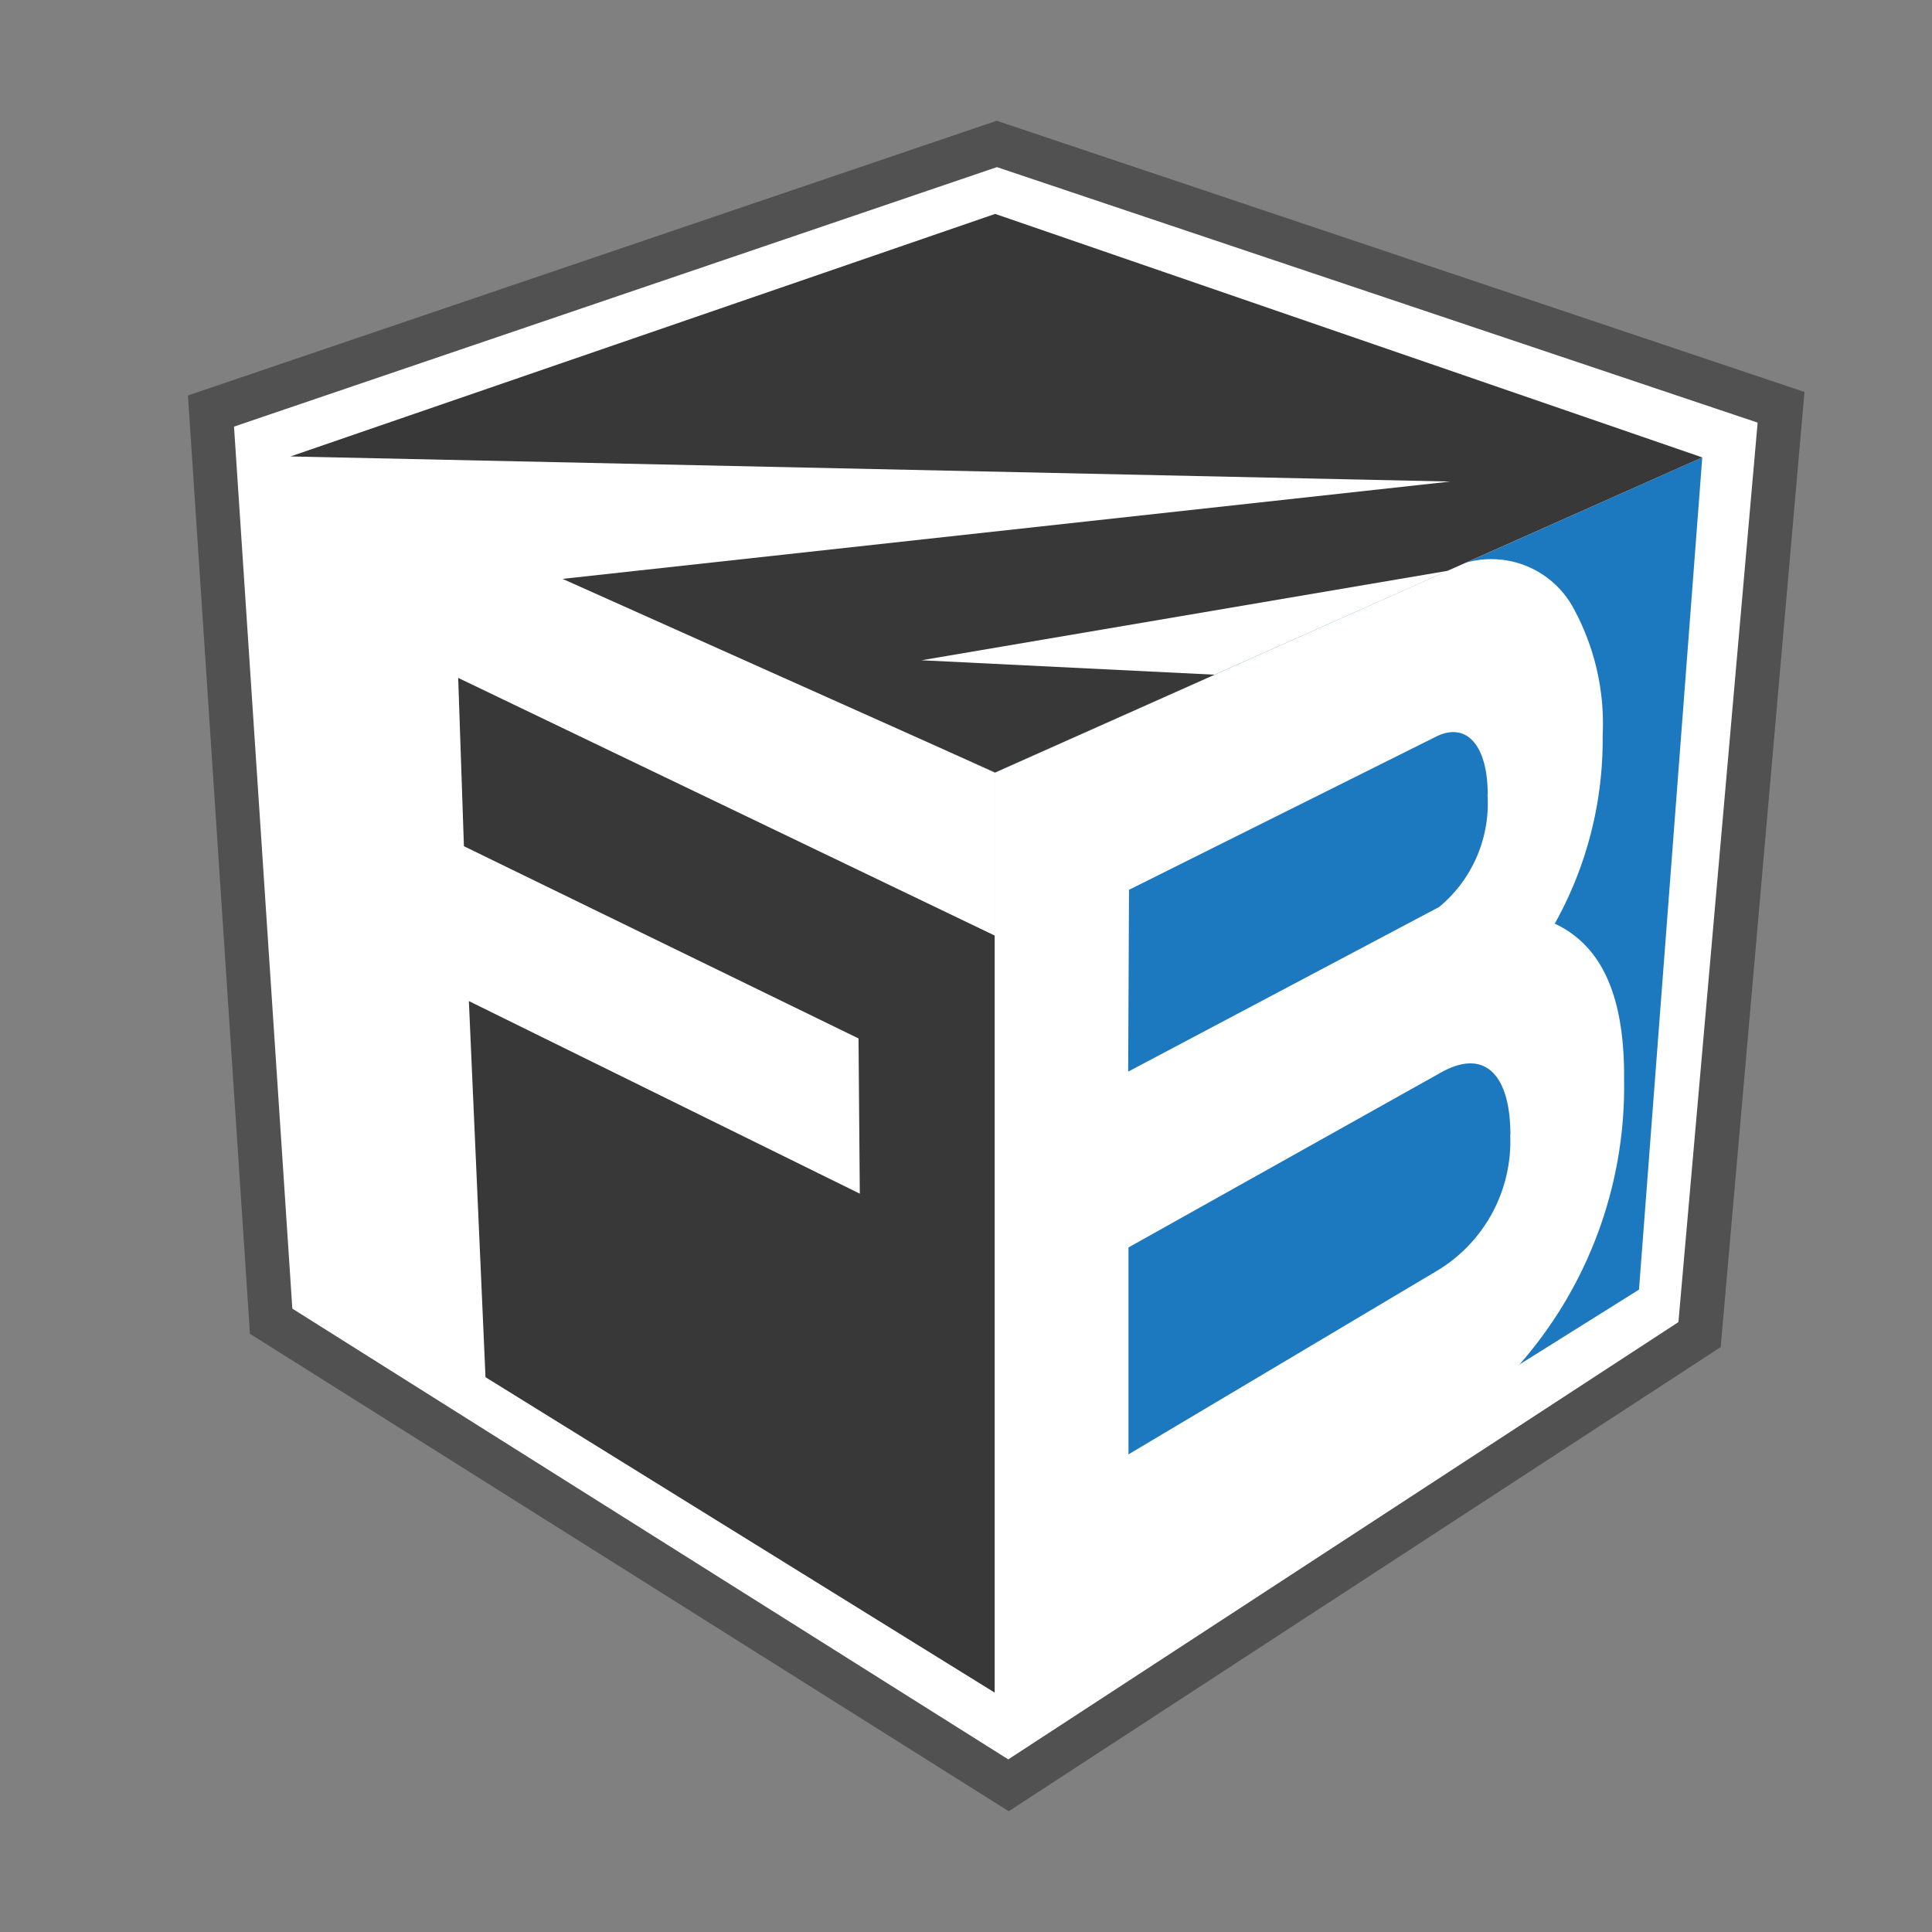
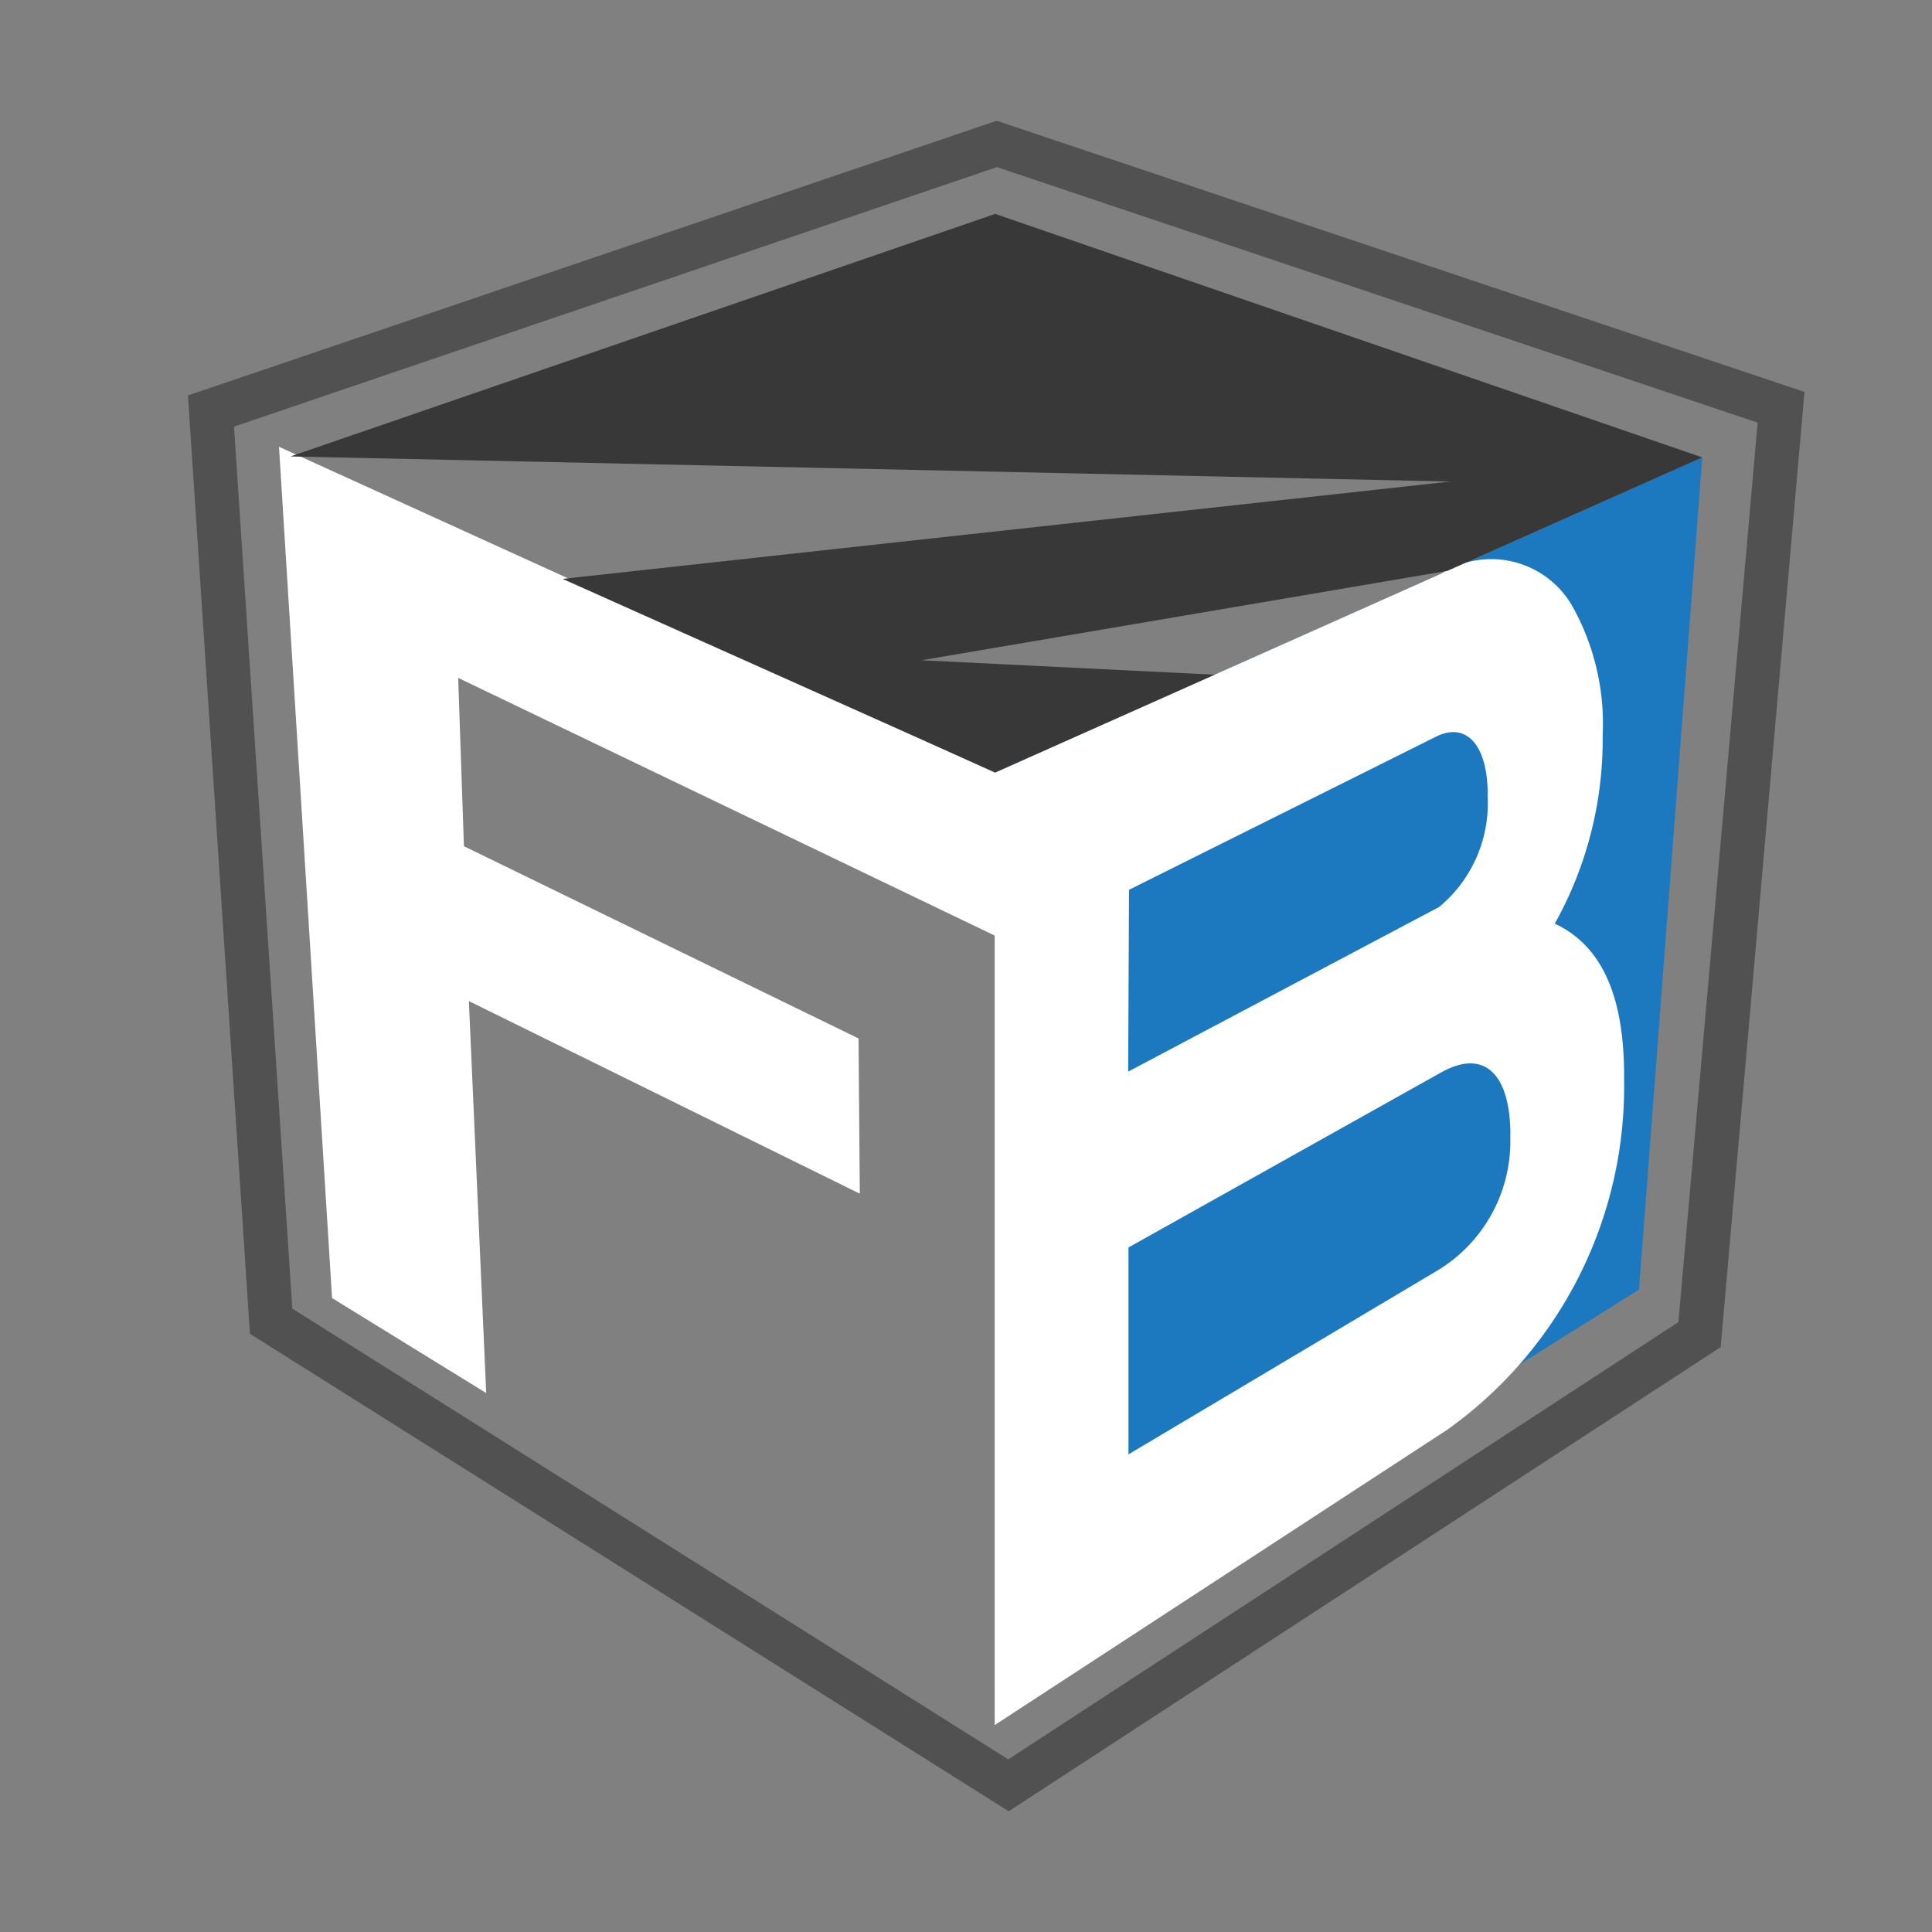
<svg xmlns="http://www.w3.org/2000/svg" width="800px" height="800px" viewBox="0 0 32 32">
  <rect x="0" y="0" width="32" height="32" fill="#808080" stroke="none" />
  <title>file_type_fusebox</title>
-   <polygon points="16.51 2.383 29.499 6.746 28.152 22.106 16.705 29.571 4.492 21.884 3.494 6.811 16.51 2.383" style="fill:#fff" />
-   <path d="M16.708,30,4.14,22.092,3.113,6.55,16.509,2,29.888,6.492,28.5,22.312ZM4.842,21.675,16.7,29.141l11.1-7.243L29.112,7l-12.6-4.232L3.876,7.066Z" style="fill:#515151" />
+   <path d="M16.708,30,4.14,22.092,3.113,6.55,16.509,2,29.888,6.492,28.5,22.312ZM4.842,21.675,16.7,29.141l11.1-7.243L29.112,7l-12.6-4.232L3.876,7.066" style="fill:#515151" />
  <polygon points="16.483 28.04 16.483 12.794 28.195 7.576 27.147 21.36 16.483 28.04" style="fill:#1d79bf" />
-   <polygon points="16.483 28.04 5.921 21.497 4.798 7.565 16.483 12.794 16.483 28.04" style="fill:#383838" />
  <path d="M7.589,11.228l.095,2.788L14.22,17.2l.021,2.571L7.766,16.581l.287,6.492L5.5,21.5,4.621,7.4,16.484,12.8V15.5Z" style="fill:#fff" />
  <path d="M26.9,17.885a6.977,6.977,0,0,1-2.935,5.8l-7.49,4.888V12.8l7.4-3.3a1.546,1.546,0,0,1,2.17.544,3.983,3.983,0,0,1,.5,2.137,6.246,6.246,0,0,1-.793,3.117C26.5,15.65,26.913,16.446,26.9,17.885Zm-2.259-4.727c0-.812-.35-1.213-.861-.954L18.7,14.738l-.014,3.012,5.152-2.728A2.23,2.23,0,0,0,24.638,13.158Zm.376,5.642c0-1-.423-1.442-1.146-1.038l-5.18,2.9v3.427l5.134-3.055A2.5,2.5,0,0,0,25.014,18.8Z" style="fill:#fff" />
  <polygon points="15.263 10.936 23.974 9.455 28.195 7.576 16.483 3.543 4.812 7.56 24.022 7.976 9.318 9.588 16.483 12.794 20.116 11.175 15.263 10.936" style="fill:#383838" />
</svg>